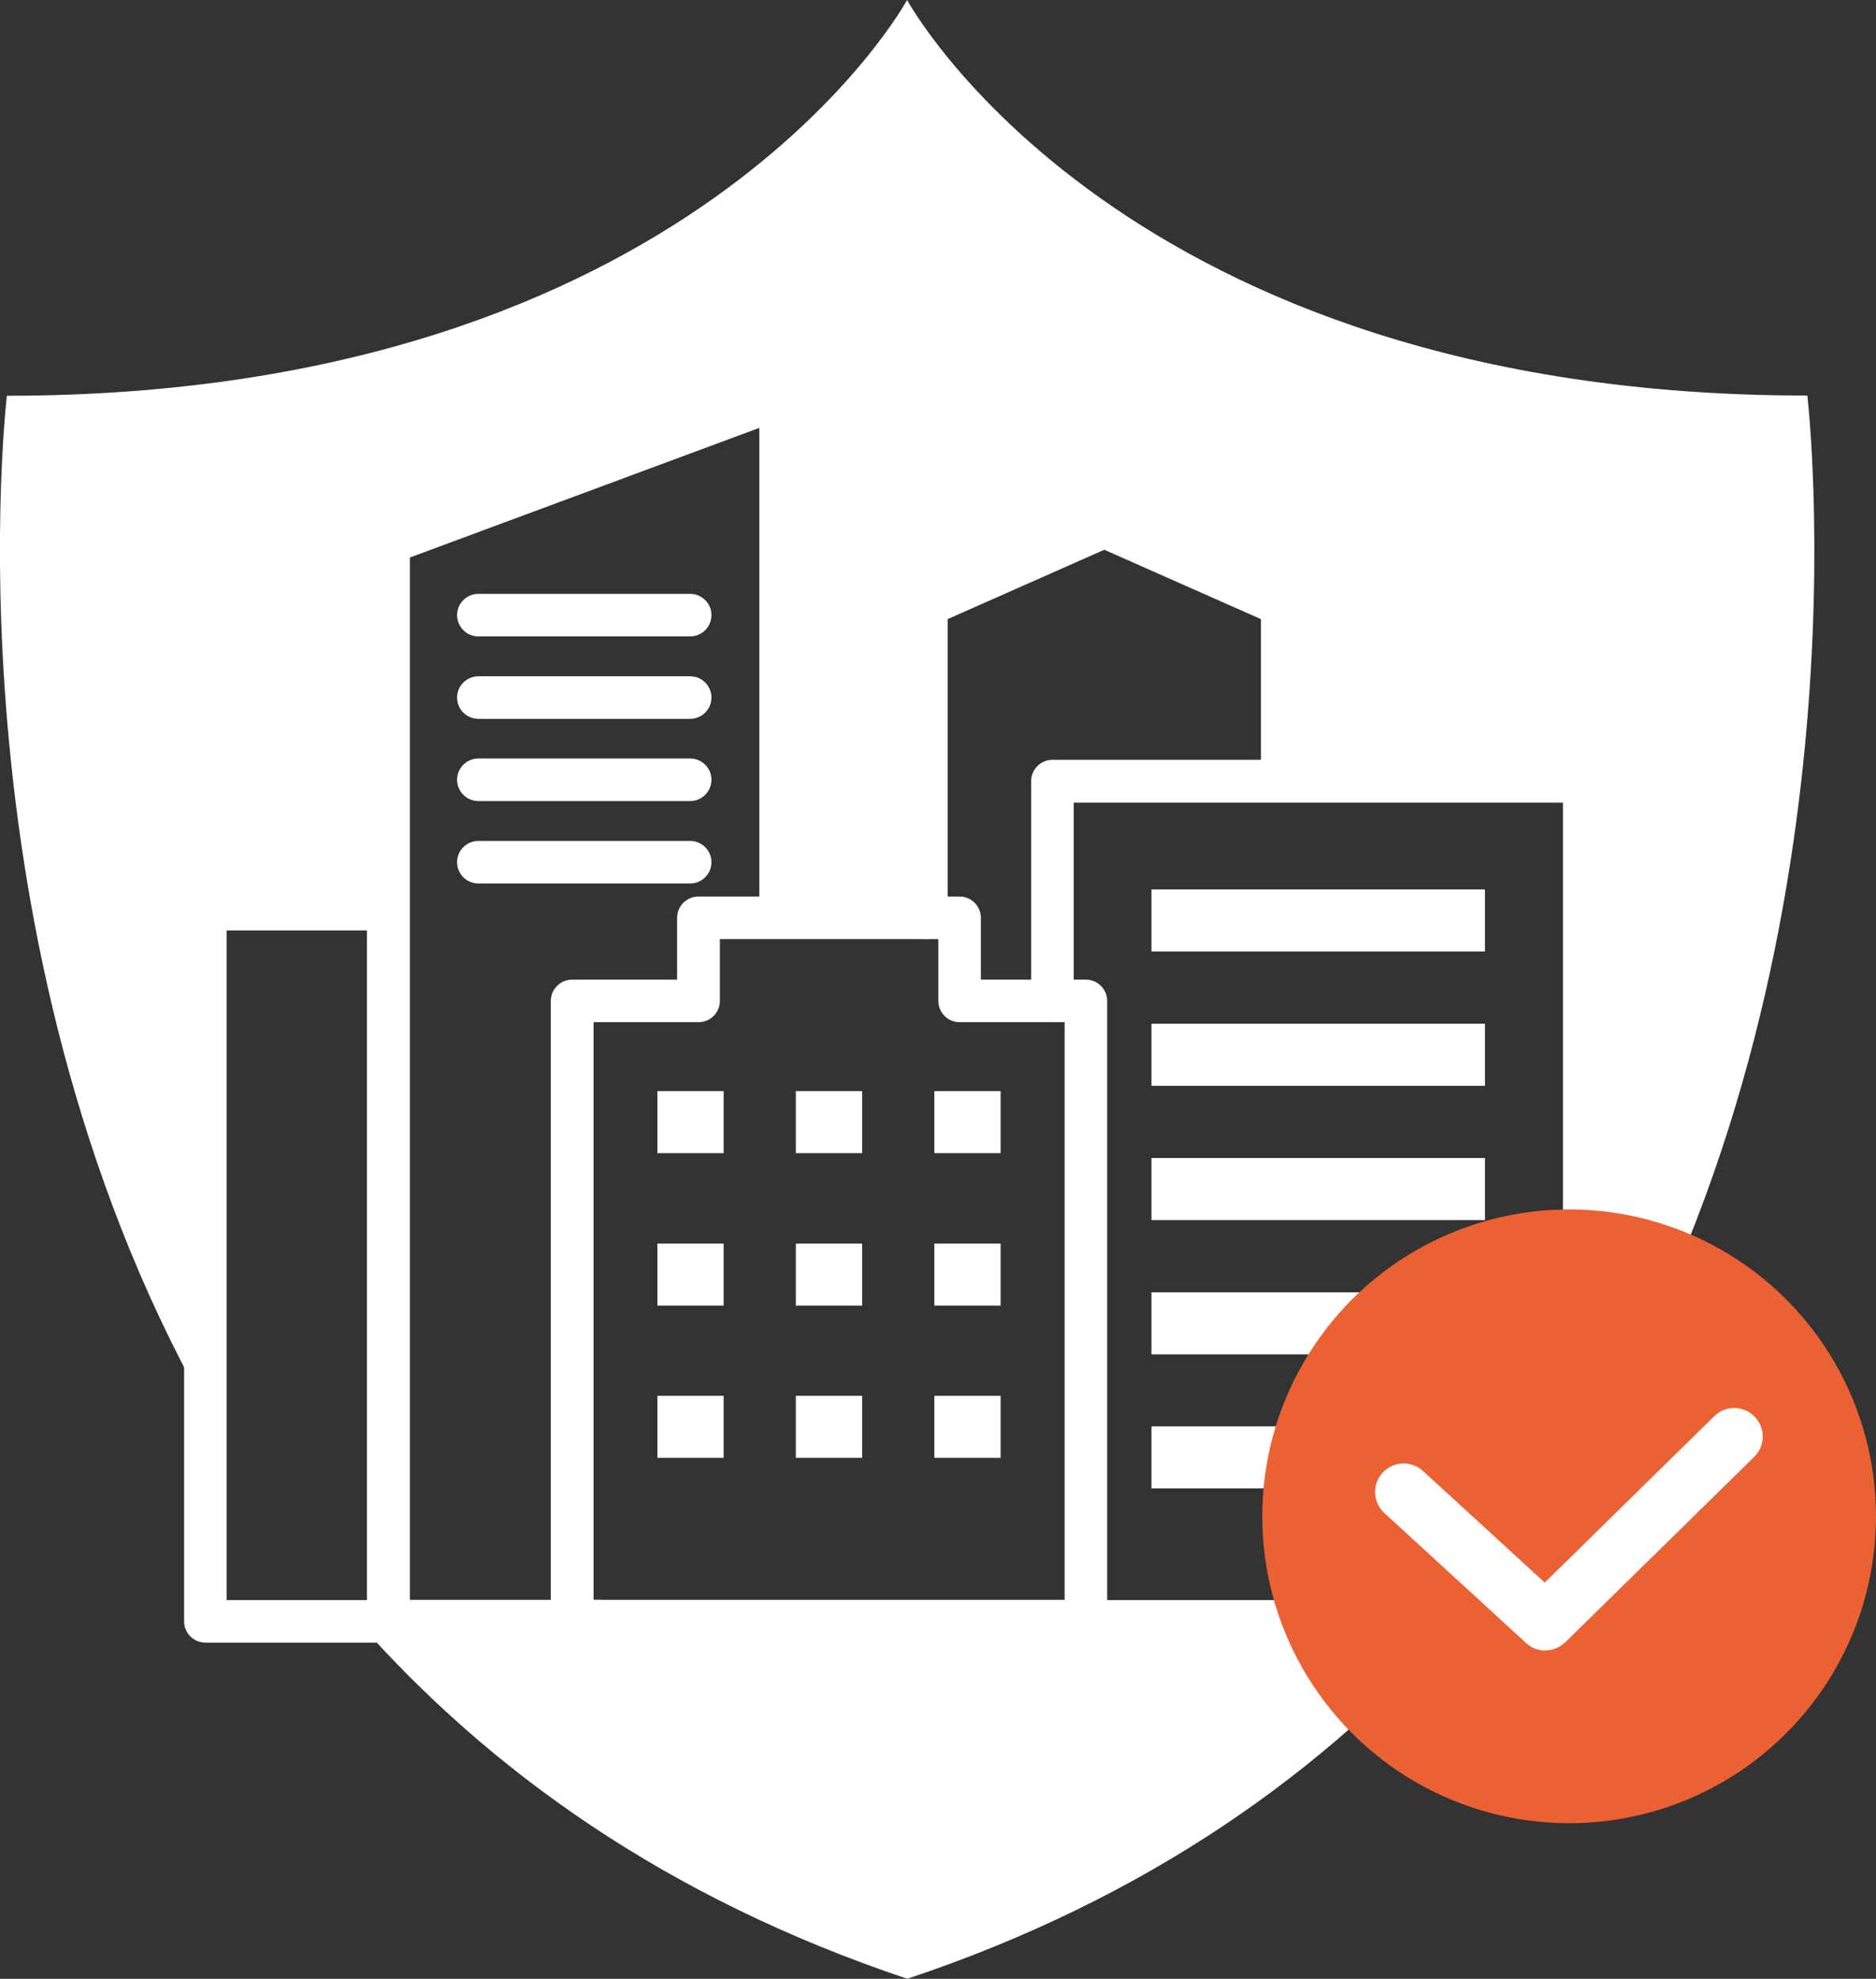
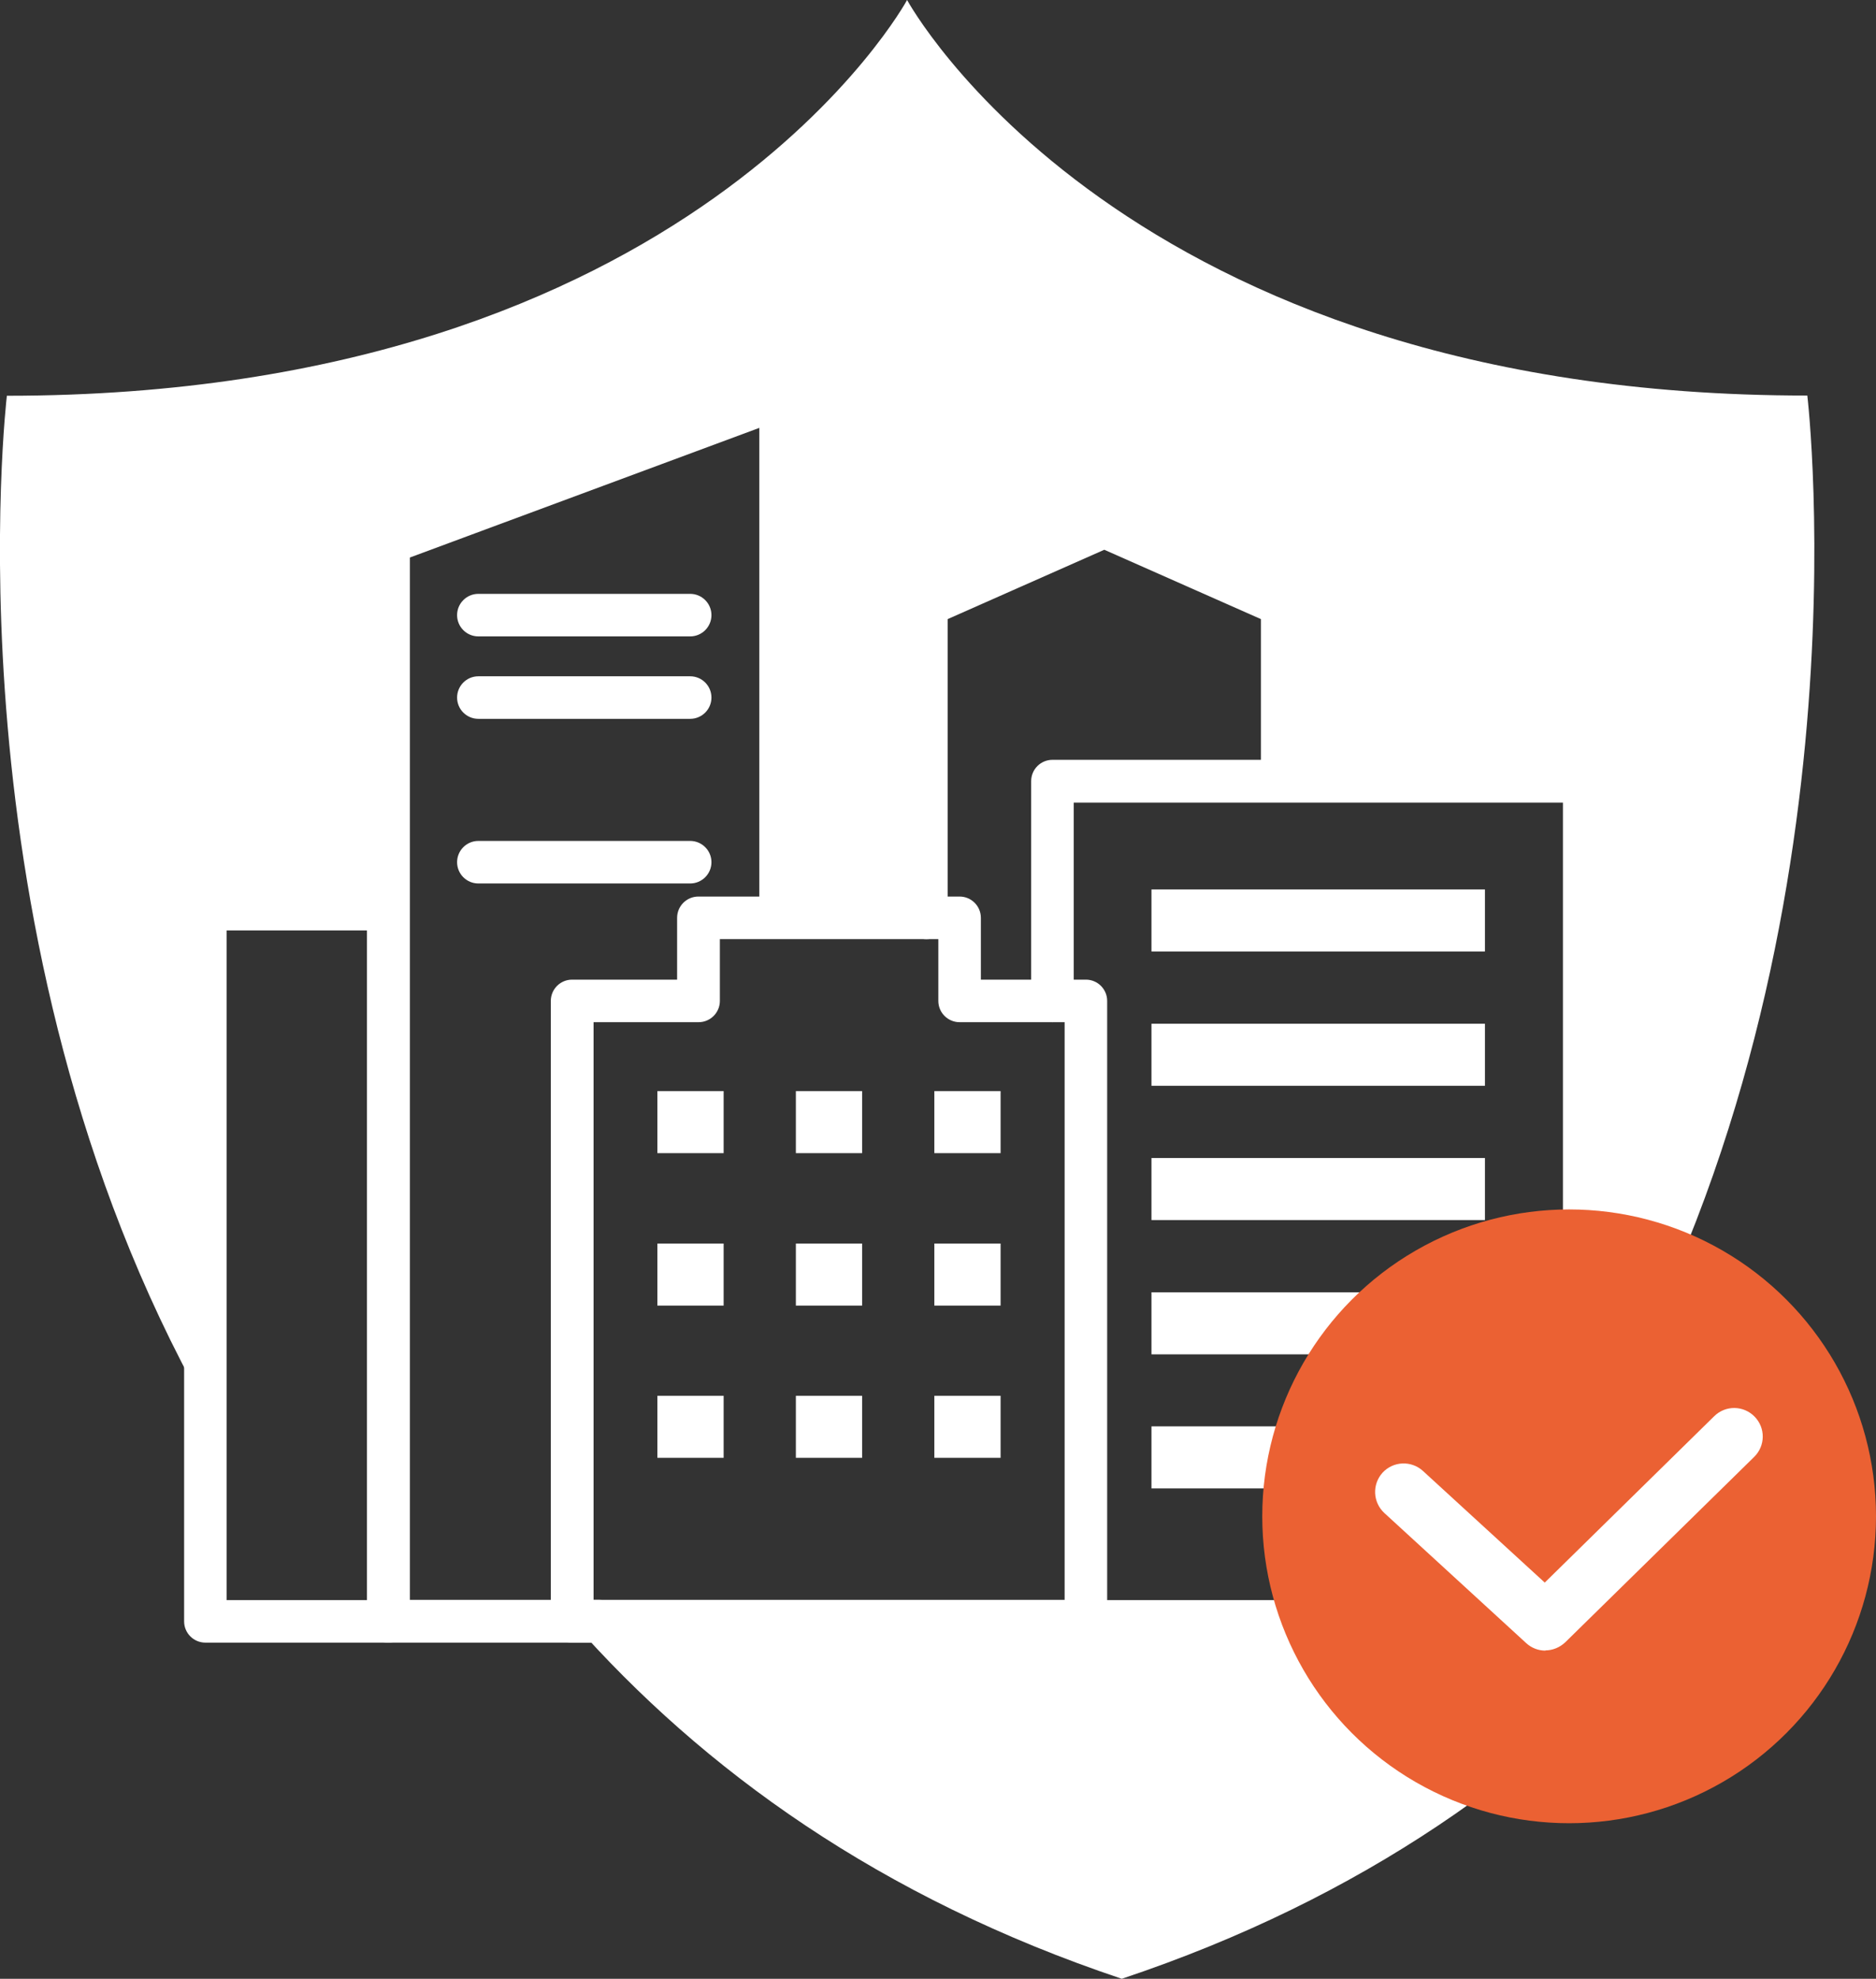
<svg xmlns="http://www.w3.org/2000/svg" id="_レイヤー_2" width="84.67" height="89.3" viewBox="0 0 84.67 89.3">
  <rect x="0" y="0" width="84.67" height="89.3" fill="#333333" stroke="none" />
  <defs>
    <style>.cls-1{fill:#fff;}.cls-2{fill:#eb6133;}</style>
  </defs>
  <g id="_不動産管理">
    <path class="cls-1" d="m17.52,41.03v-16.53l17.7-6.57v23.48h6.59v-14.11l8.03-3.56,8.03,3.56v7.77l-.44.17h14.07v30.15c13.17-21.51,10.07-47.54,10.07-47.54C50.61,17.86,40.94,0,40.94,0c0,0-9.67,17.86-40.63,17.86,0,0-2.9,24.52,8.96,45.62v-22.46h8.25Z" />
-     <path class="cls-1" d="m25.82,73.17h-9.68c5.91,6.71,13.91,12.48,24.81,16.13,10.9-3.64,18.9-9.42,24.81-16.13H25.82Z" />
+     <path class="cls-1" d="m25.82,73.17c5.91,6.71,13.91,12.48,24.81,16.13,10.9-3.64,18.9-9.42,24.81-16.13H25.82Z" />
    <path class="cls-1" d="m71.5,65.4c-1.64,2.68-3.56,5.29-5.74,7.77h5.74v-7.77Z" />
    <path class="cls-1" d="m41.81,42.38c-.53,0-.96-.43-.96-.96v-14.11c0-.38.22-.73.57-.88l8.03-3.56c.25-.11.53-.11.78,0l8.03,3.56c.35.15.57.5.57.88v7.77c0,.53-.43.96-.96.96s-.96-.43-.96-.96v-7.14l-7.07-3.13-7.07,3.13v13.48c0,.53-.43.96-.96.96Z" />
    <path class="cls-1" d="m71.5,74.13h-23.6c-.53,0-.96-.43-.96-.96s.43-.96.96-.96h22.64v-35.99h-22.08v8.95c0,.53-.43.96-.96.96s-.96-.43-.96-.96v-9.92c0-.53.43-.96.96-.96h24.01c.53,0,.96.43.96.96v37.92c0,.53-.43.96-.96.96Z" />
    <path class="cls-1" d="m17.52,74.13h-8.25c-.53,0-.96-.43-.96-.96v-32.14c0-.53.43-.96.96-.96h8.25c.53,0,.96.43.96.96s-.43.96-.96.96h-7.29v30.22h7.29c.53,0,.96.43.96.96s-.43.96-.96.96Z" />
    <path class="cls-1" d="m27.04,74.13h-9.52c-.53,0-.96-.43-.96-.96V24.5c0-.4.25-.76.63-.9l17.7-6.57c.3-.11.63-.07.89.11.26.18.41.48.41.79v23.48c0,.53-.43.96-.96.96s-.96-.43-.96-.96v-22.1l-15.77,5.85v47.04h8.55c.53,0,.96.43.96.96s-.43.96-.96.96Z" />
    <path class="cls-1" d="m49.02,74.13h-23.2c-.53,0-.96-.43-.96-.96v-28c0-.53.43-.96.96-.96h4.74v-2.79c0-.53.43-.96.96-.96h11.79c.53,0,.96.43.96.96v2.79h4.74c.53,0,.96.43.96.96v28c0,.53-.43.96-.96.96Zm-22.24-1.93h21.27v-26.07h-4.74c-.53,0-.96-.43-.96-.96v-2.79h-9.86v2.79c0,.53-.43.96-.96.96h-4.74v26.07Z" />
    <rect class="cls-1" x="29.67" y="49.24" width="2.99" height="2.8" />
    <rect class="cls-1" x="29.67" y="56.12" width="2.99" height="2.8" />
    <rect class="cls-1" x="29.67" y="62.99" width="2.99" height="2.8" />
    <rect class="cls-1" x="35.92" y="49.24" width="2.99" height="2.8" />
    <rect class="cls-1" x="35.92" y="56.12" width="2.99" height="2.8" />
    <rect class="cls-1" x="35.92" y="62.99" width="2.99" height="2.8" />
    <rect class="cls-1" x="42.17" y="49.24" width="2.99" height="2.8" />
    <rect class="cls-1" x="42.17" y="56.12" width="2.99" height="2.8" />
    <rect class="cls-1" x="42.17" y="62.99" width="2.99" height="2.8" />
    <path class="cls-1" d="m31.15,28.72h-9.56c-.53,0-.96-.43-.96-.96s.43-.96.96-.96h9.56c.53,0,.96.43.96.96s-.43.96-.96.96Z" />
    <path class="cls-1" d="m31.15,32.44h-9.56c-.53,0-.96-.43-.96-.96s.43-.96.96-.96h9.56c.53,0,.96.43.96.96s-.43.96-.96.96Z" />
-     <path class="cls-1" d="m31.15,36.15h-9.56c-.53,0-.96-.43-.96-.96s.43-.96.96-.96h9.56c.53,0,.96.43.96.96s-.43.96-.96.96Z" />
    <path class="cls-1" d="m31.15,39.87h-9.56c-.53,0-.96-.43-.96-.96s.43-.96.96-.96h9.56c.53,0,.96.43.96.96s-.43.96-.96.96Z" />
    <rect class="cls-1" x="51.97" y="40.14" width="15.05" height="2.8" />
    <rect class="cls-1" x="51.97" y="46.2" width="15.05" height="2.8" />
    <rect class="cls-1" x="51.97" y="52.26" width="15.05" height="2.8" />
    <rect class="cls-1" x="51.97" y="58.32" width="15.05" height="2.8" />
    <rect class="cls-1" x="51.97" y="64.37" width="15.05" height="2.8" />
    <circle class="cls-2" cx="70.82" cy="68.43" r="13.85" />
    <path class="cls-1" d="m69.75,74.49c-.31,0-.62-.11-.87-.34l-6.4-5.87c-.52-.48-.56-1.29-.08-1.82.48-.52,1.29-.56,1.82-.08l5.5,5.04,7.65-7.51c.51-.5,1.32-.49,1.82.02.5.51.49,1.32-.02,1.82l-8.52,8.36c-.25.24-.58.37-.9.37Z" />
  </g>
</svg>